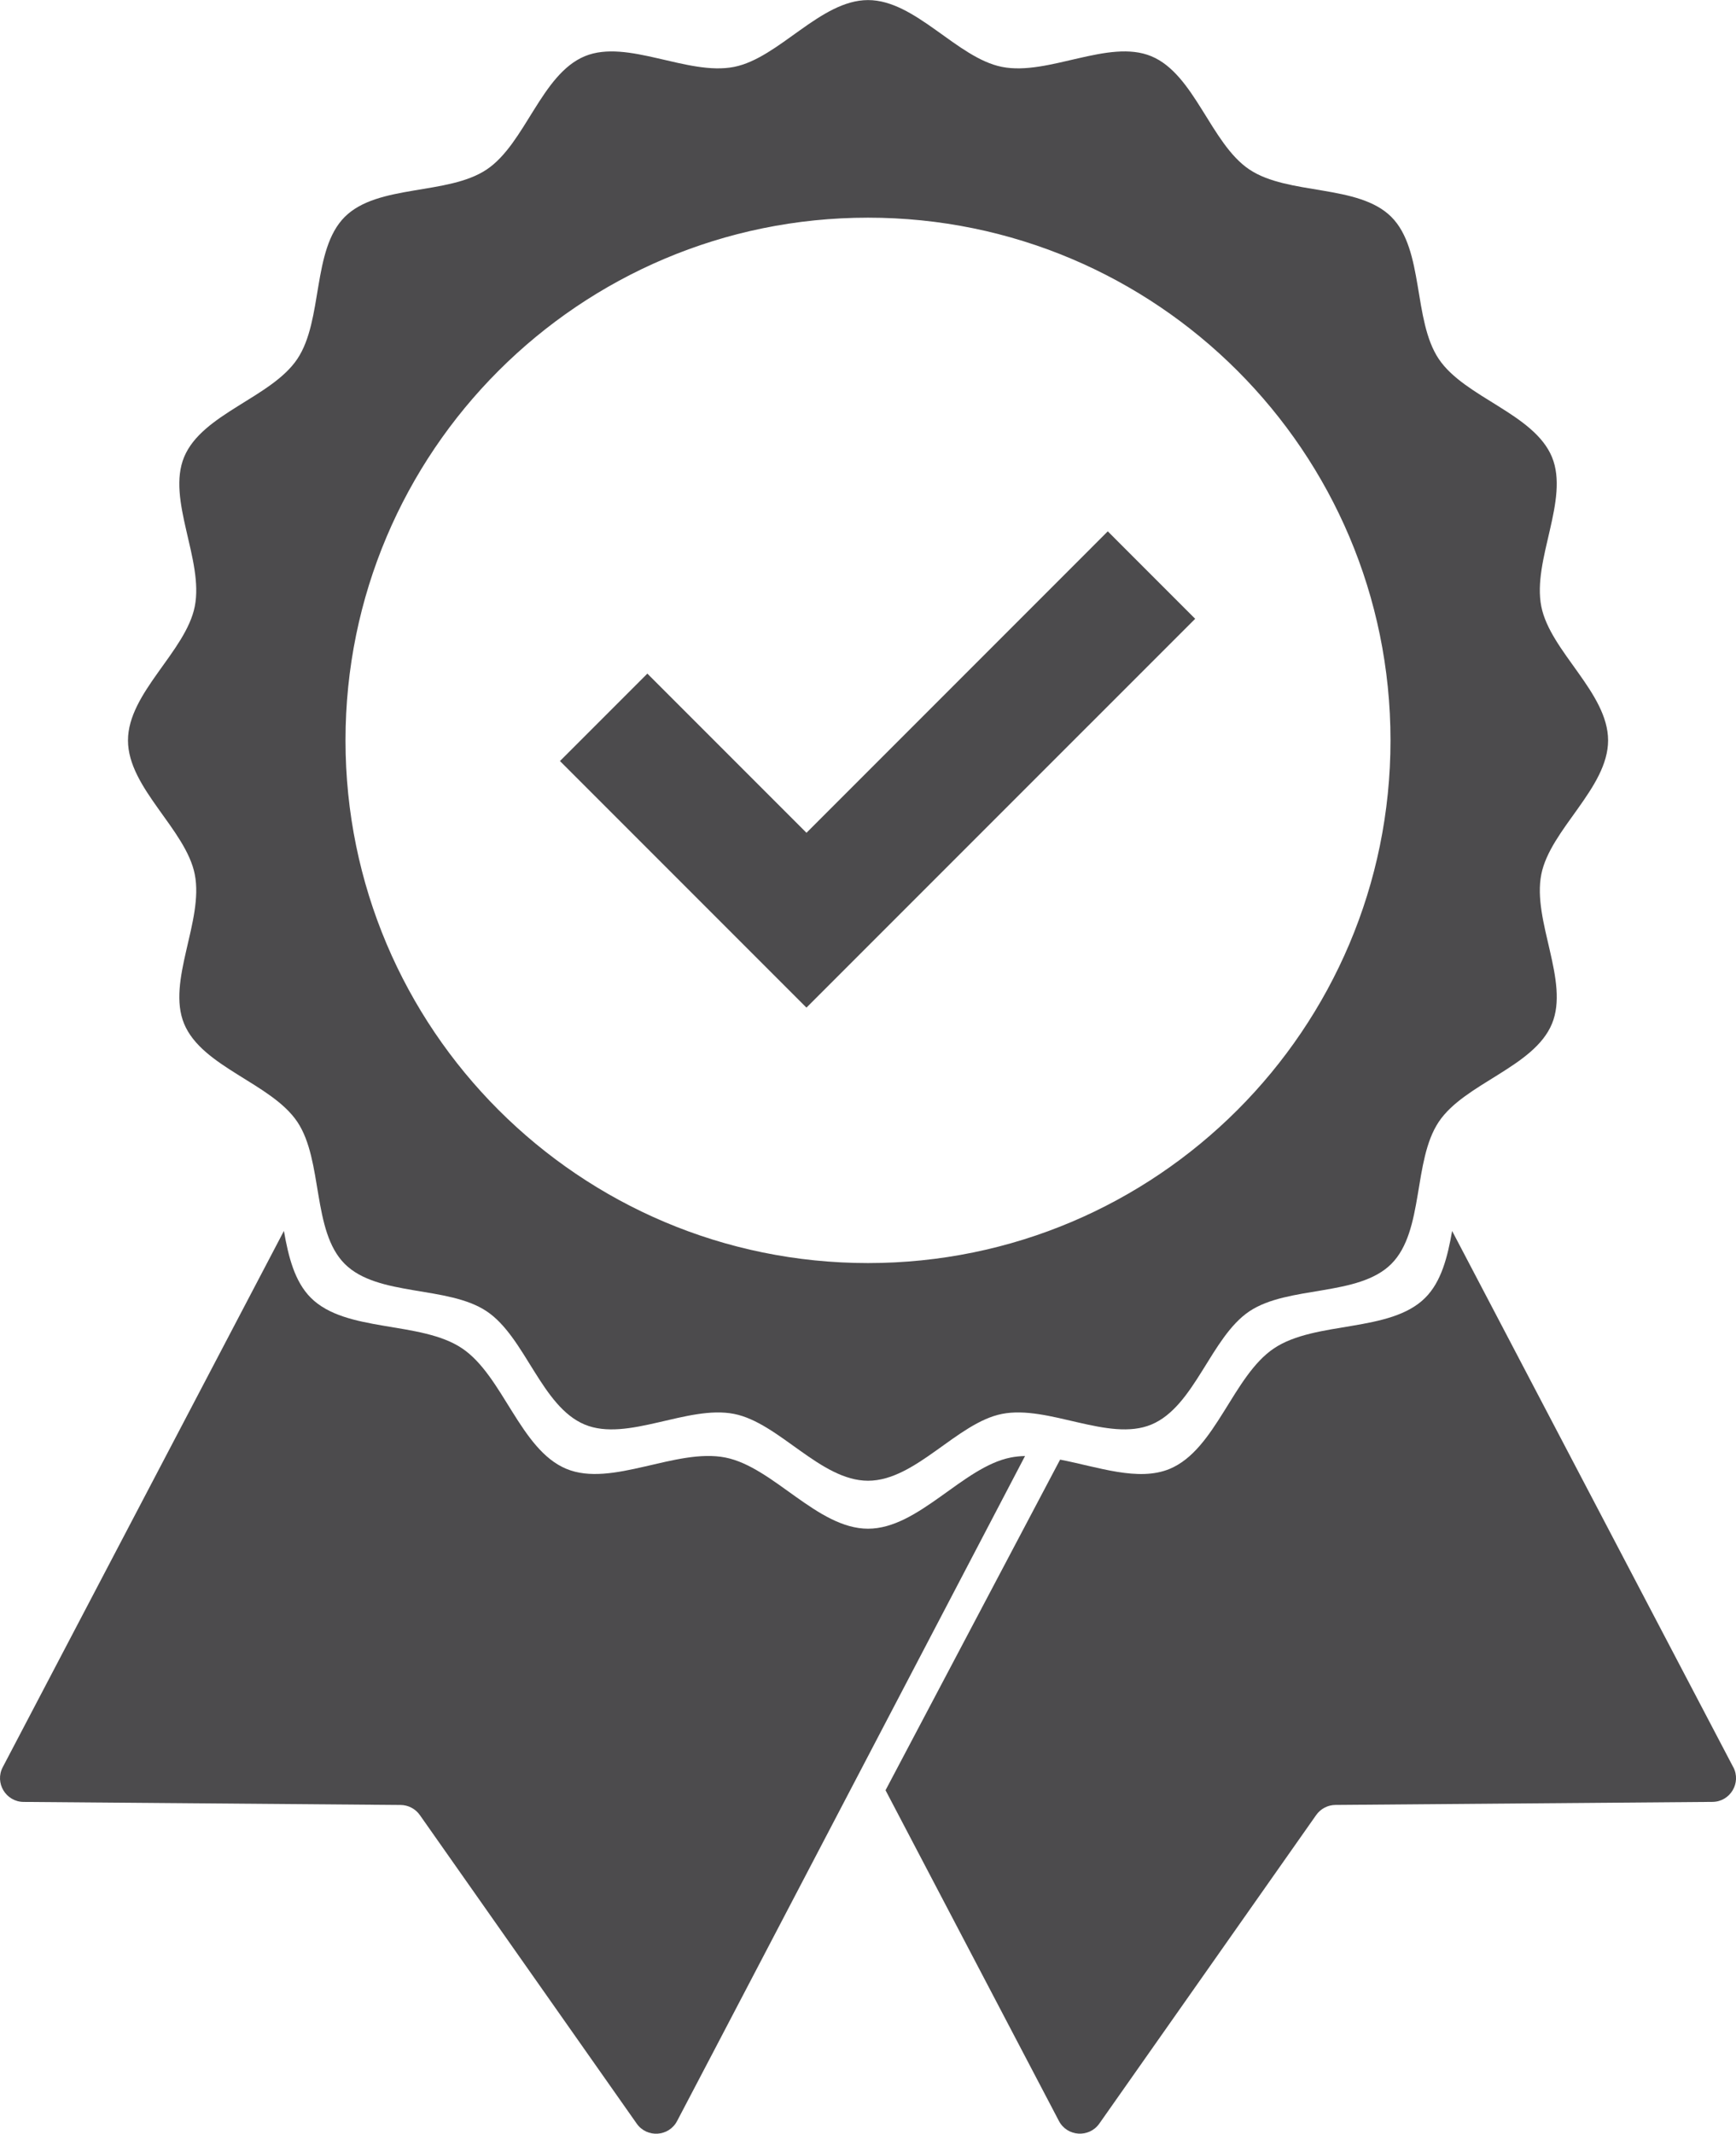
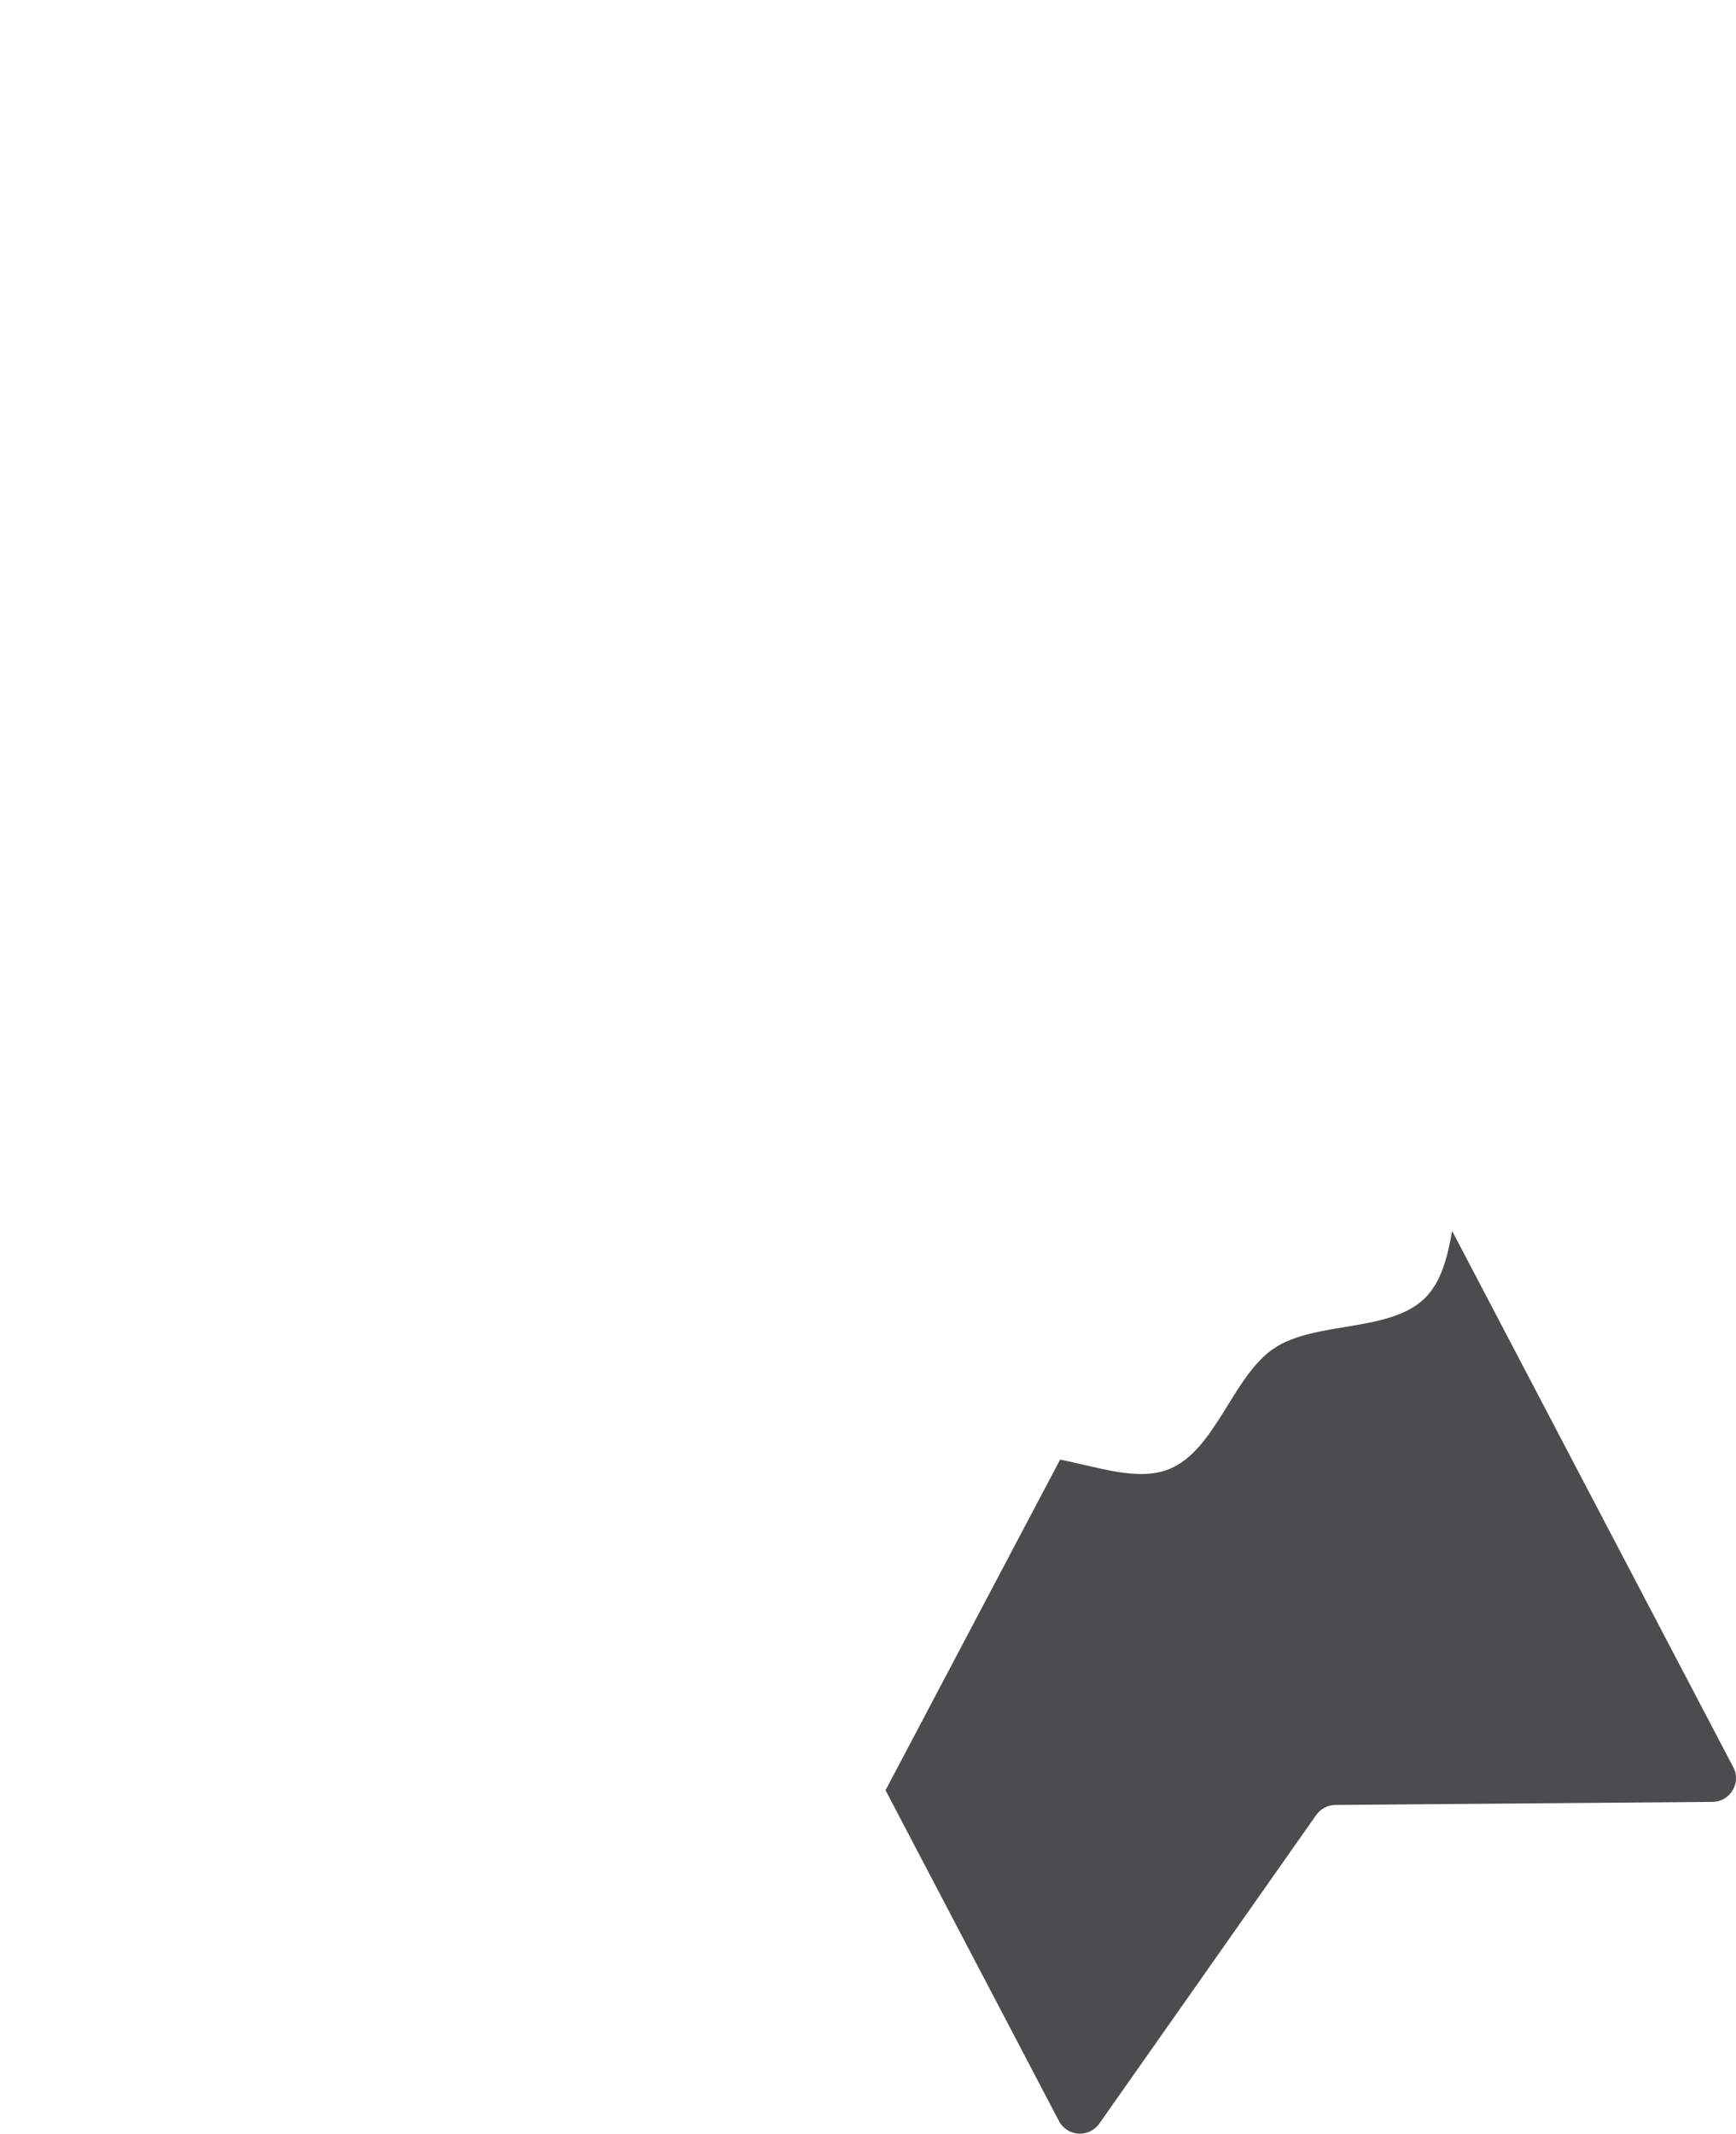
<svg xmlns="http://www.w3.org/2000/svg" viewBox="0 0 500 614.31" id="Layer_2">
  <defs>
    <style>
      .cls-1 {
        fill: #4c4b4d;
      }
    </style>
  </defs>
  <g>
-     <path d="M443.92,251.75c2.56-12.96,19.24-24.87,19.24-38.58s-16.68-25.62-19.24-38.58c-2.64-13.36,8.16-30.72,3.07-43.01-5.19-12.51-25.15-17.12-32.6-28.23-7.5-11.2-4.16-31.4-13.66-40.9-9.5-9.5-29.7-6.16-40.9-13.66-11.12-7.44-15.73-27.41-28.23-32.6-12.29-5.1-29.65,5.71-43.01,3.07-12.96-2.56-24.87-19.24-38.58-19.24s-25.62,16.68-38.58,19.24c-13.36,2.64-30.72-8.16-43.01-3.07-12.51,5.19-17.12,25.15-28.23,32.6-11.2,7.5-31.4,4.16-40.9,13.66-9.5,9.5-6.16,29.7-13.66,40.9-7.44,11.12-27.41,15.73-32.6,28.23-5.1,12.29,5.71,29.65,3.07,43.01-2.56,12.96-19.24,24.87-19.24,38.58s16.68,25.62,19.24,38.58c2.64,13.36-8.16,30.72-3.07,43.01,5.19,12.51,25.15,17.12,32.6,28.23,7.5,11.2,4.16,31.4,13.66,40.9,9.5,9.5,29.7,6.16,40.9,13.66,11.12,7.44,15.73,27.41,28.23,32.6,12.29,5.1,29.65-5.71,43.01-3.07,12.96,2.56,24.87,19.24,38.58,19.24s25.62-16.68,38.58-19.24c13.36-2.64,30.72,8.16,43.01,3.07,12.51-5.19,17.12-25.15,28.23-32.6,11.2-7.5,31.4-4.16,40.9-13.66,9.5-9.5,6.16-29.7,13.66-40.9,7.44-11.12,27.41-15.73,32.6-28.23,5.1-12.29-5.71-29.65-3.07-43.01ZM250,363.65c-83.11,0-150.49-67.38-150.49-150.49S166.89,62.67,250,62.67s150.49,67.38,150.49,150.49-67.38,150.49-150.49,150.49Z" class="cls-1" />
-     <path d="M295.23,419.2c-1.41.04-2.8.17-4.14.44-13.8,2.73-26.48,20.49-41.08,20.49s-27.28-17.76-41.08-20.49c-14.22-2.81-32.71,8.69-45.8,3.26-13.32-5.52-18.23-26.78-30.06-34.71-11.93-7.98-33.44-4.43-43.55-14.55-4.67-4.67-6.43-11.77-7.75-19.24L.79,508.79c-2.37,4.52.88,9.95,5.99,10l108.61.88c2.2.02,4.26,1.1,5.53,2.9l62.47,88.85c2.94,4.18,9.26,3.77,11.63-.76l10.99-20.96,89.22-170.5Z" class="cls-1" />
    <path d="M499.21,508.79l-80.97-154.38c-1.32,7.47-3.08,14.57-7.75,19.24-10.11,10.11-31.62,6.56-43.55,14.55-11.84,7.92-16.75,29.19-30.06,34.71-9.01,3.74-20.58-.55-31.55-2.67l-50.28,95.19,49.94,95.22c2.37,4.52,8.69,4.93,11.63.76l62.47-88.85c1.27-1.8,3.33-2.88,5.53-2.9l108.61-.88c5.11-.04,8.36-5.47,5.99-10Z" class="cls-1" />
  </g>
-   <polygon points="344.23 178.16 319.06 152.98 232.28 239.77 186.45 193.94 161.28 219.11 232.27 290.1 232.28 290.1 232.28 290.1 344.23 178.16" class="cls-1" />
</svg>